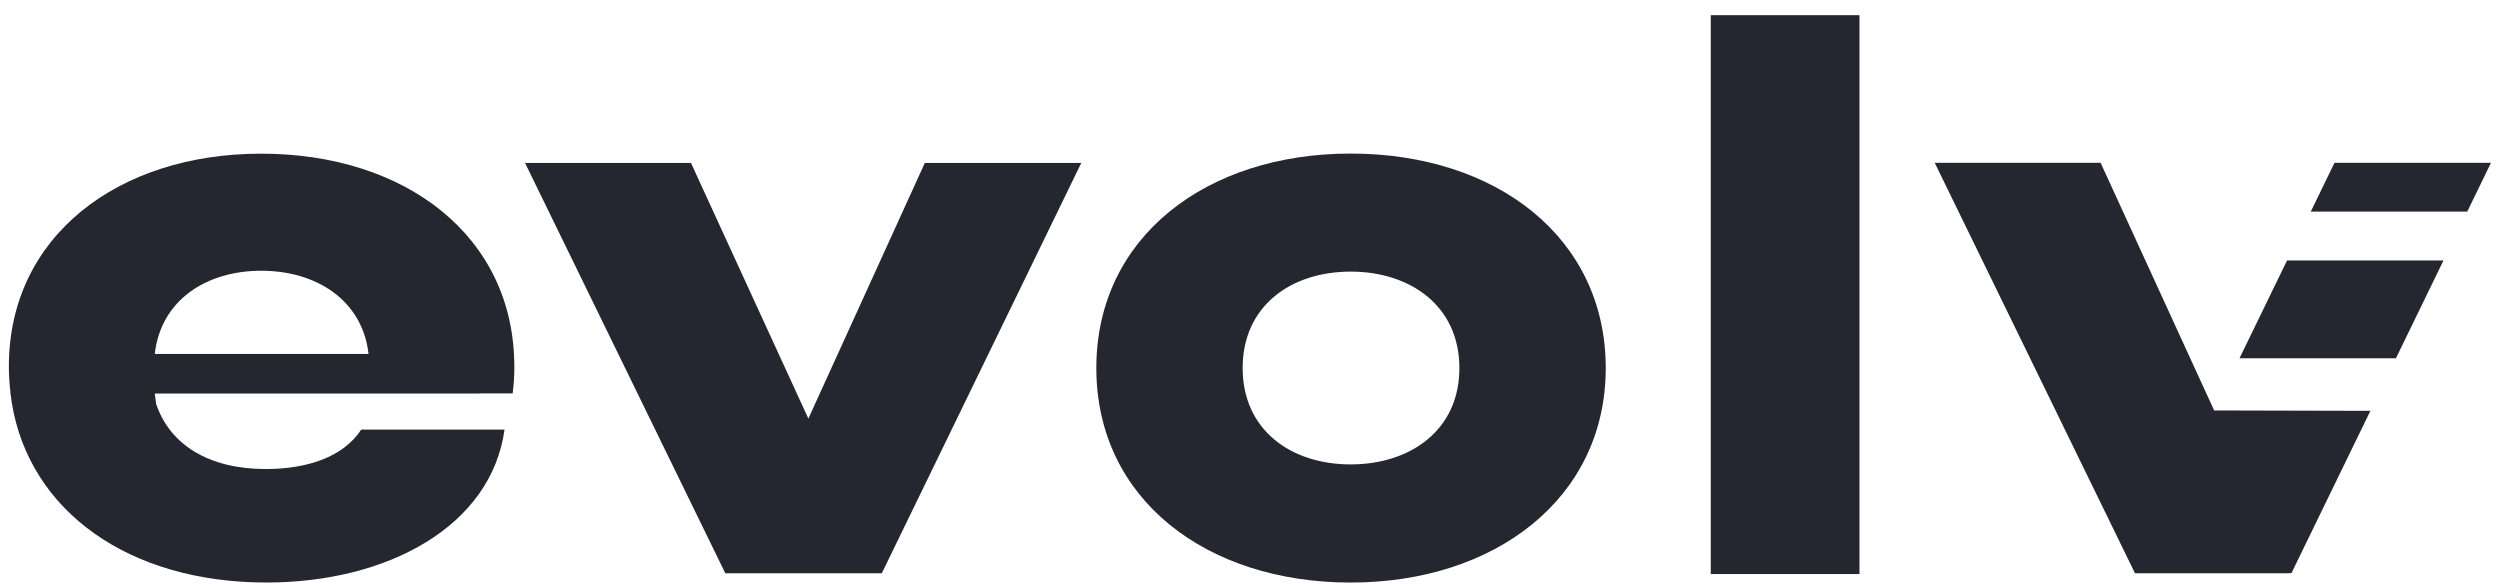
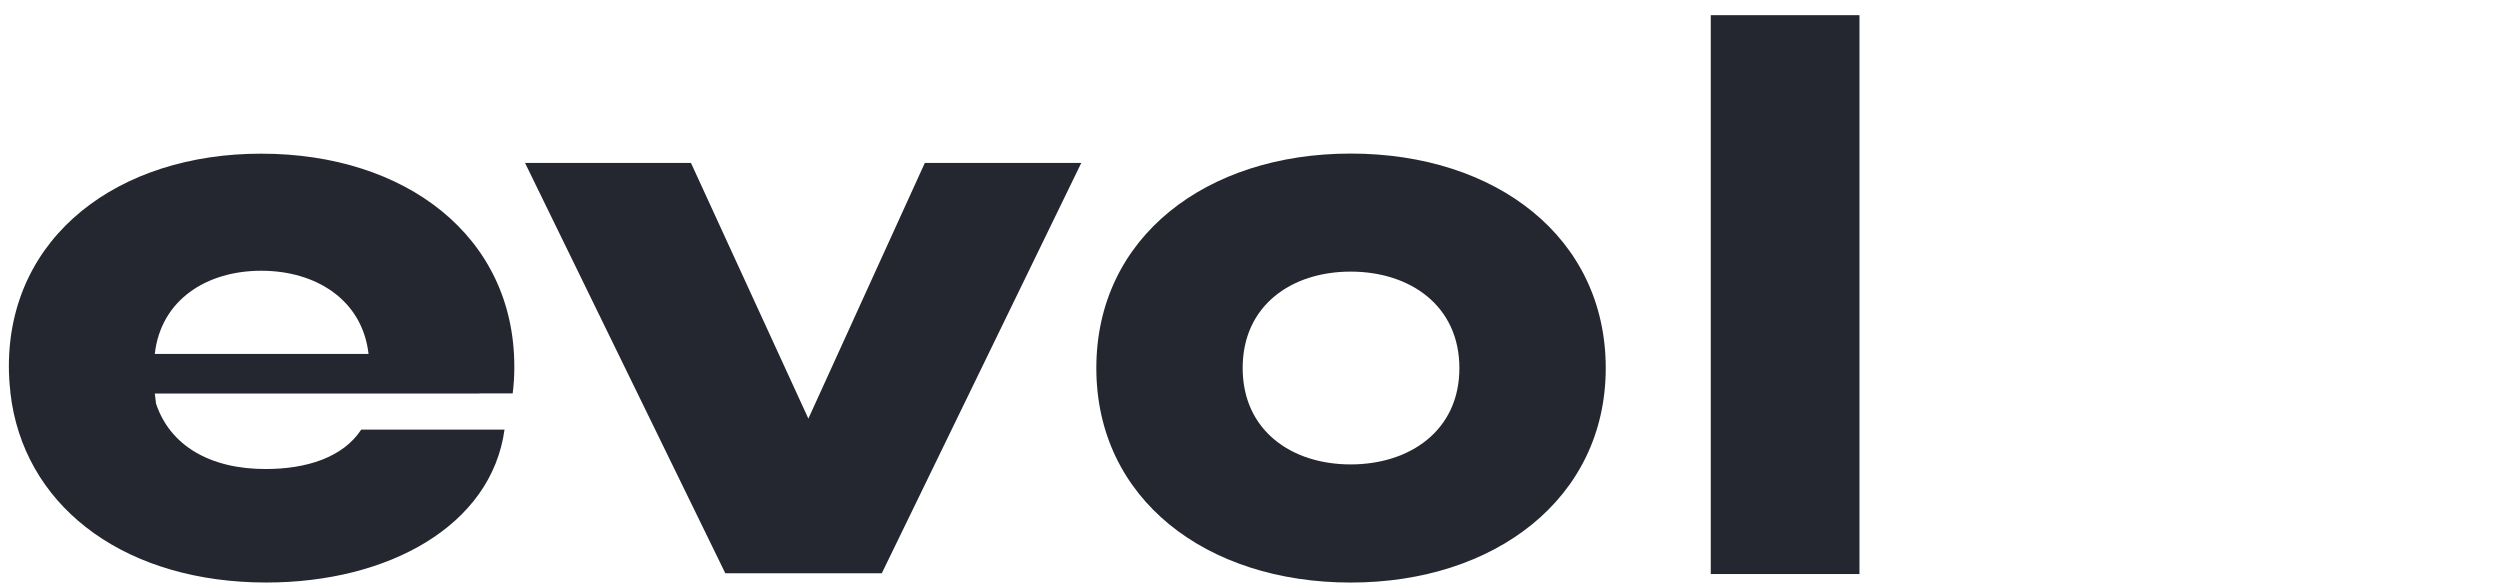
<svg xmlns="http://www.w3.org/2000/svg" width="141" height="33" viewBox="0 0 141 33" fill="none">
  <path d="M104.874 0.856H96.487V32.376H104.874V0.856Z" fill="#24272F" />
  <path d="M76.177 26.193C72.823 26.193 70.086 24.267 70.086 20.756C70.086 17.245 72.821 15.319 76.177 15.319C79.533 15.319 82.309 17.245 82.309 20.756C82.317 24.267 79.531 26.193 76.177 26.193ZM76.177 8.661C68.06 8.661 61.833 13.352 61.833 20.758C61.833 28.164 68.053 32.856 76.177 32.856C84.301 32.856 90.564 28.122 90.564 20.758C90.564 13.395 84.387 8.661 76.177 8.661Z" fill="#24272F" />
  <path d="M29.007 20.671C29.007 13.322 22.873 8.667 14.736 8.667C6.677 8.661 0.5 13.316 0.5 20.662C0.5 21.155 0.532 21.641 0.586 22.11H0.58L0.668 22.74C1.674 28.822 7.253 32.854 15.021 32.854C21.898 32.854 27.71 29.653 28.455 24.231H20.374C19.338 25.801 17.29 26.453 14.978 26.453C11.842 26.453 9.595 25.135 8.801 22.768L8.732 22.196H27.032V22.189H28.914V22.196C28.979 21.697 29.009 21.189 29.009 20.668L29.007 20.671ZM8.73 19.961C9.071 16.926 11.635 15.27 14.736 15.27C17.838 15.27 20.439 16.926 20.786 19.961H8.73Z" fill="#24272F" />
  <path d="M45.592 23.61L38.97 9.188H29.611L40.908 32.333H49.733L60.985 9.188H52.161L45.592 23.61Z" fill="#24272F" />
-   <path d="M131.665 9.181L130.327 11.936H139.153L140.491 9.181H131.665Z" fill="#24272F" />
-   <path d="M126.307 20.208H135.13L137.813 14.689H128.99L126.307 20.208Z" fill="#24272F" />
-   <path d="M118.474 9.181H109.118L120.414 32.333H129.089L129.085 32.325H129.238L133.69 23.171L124.878 23.149L118.474 9.181Z" fill="#24272F" />
</svg>